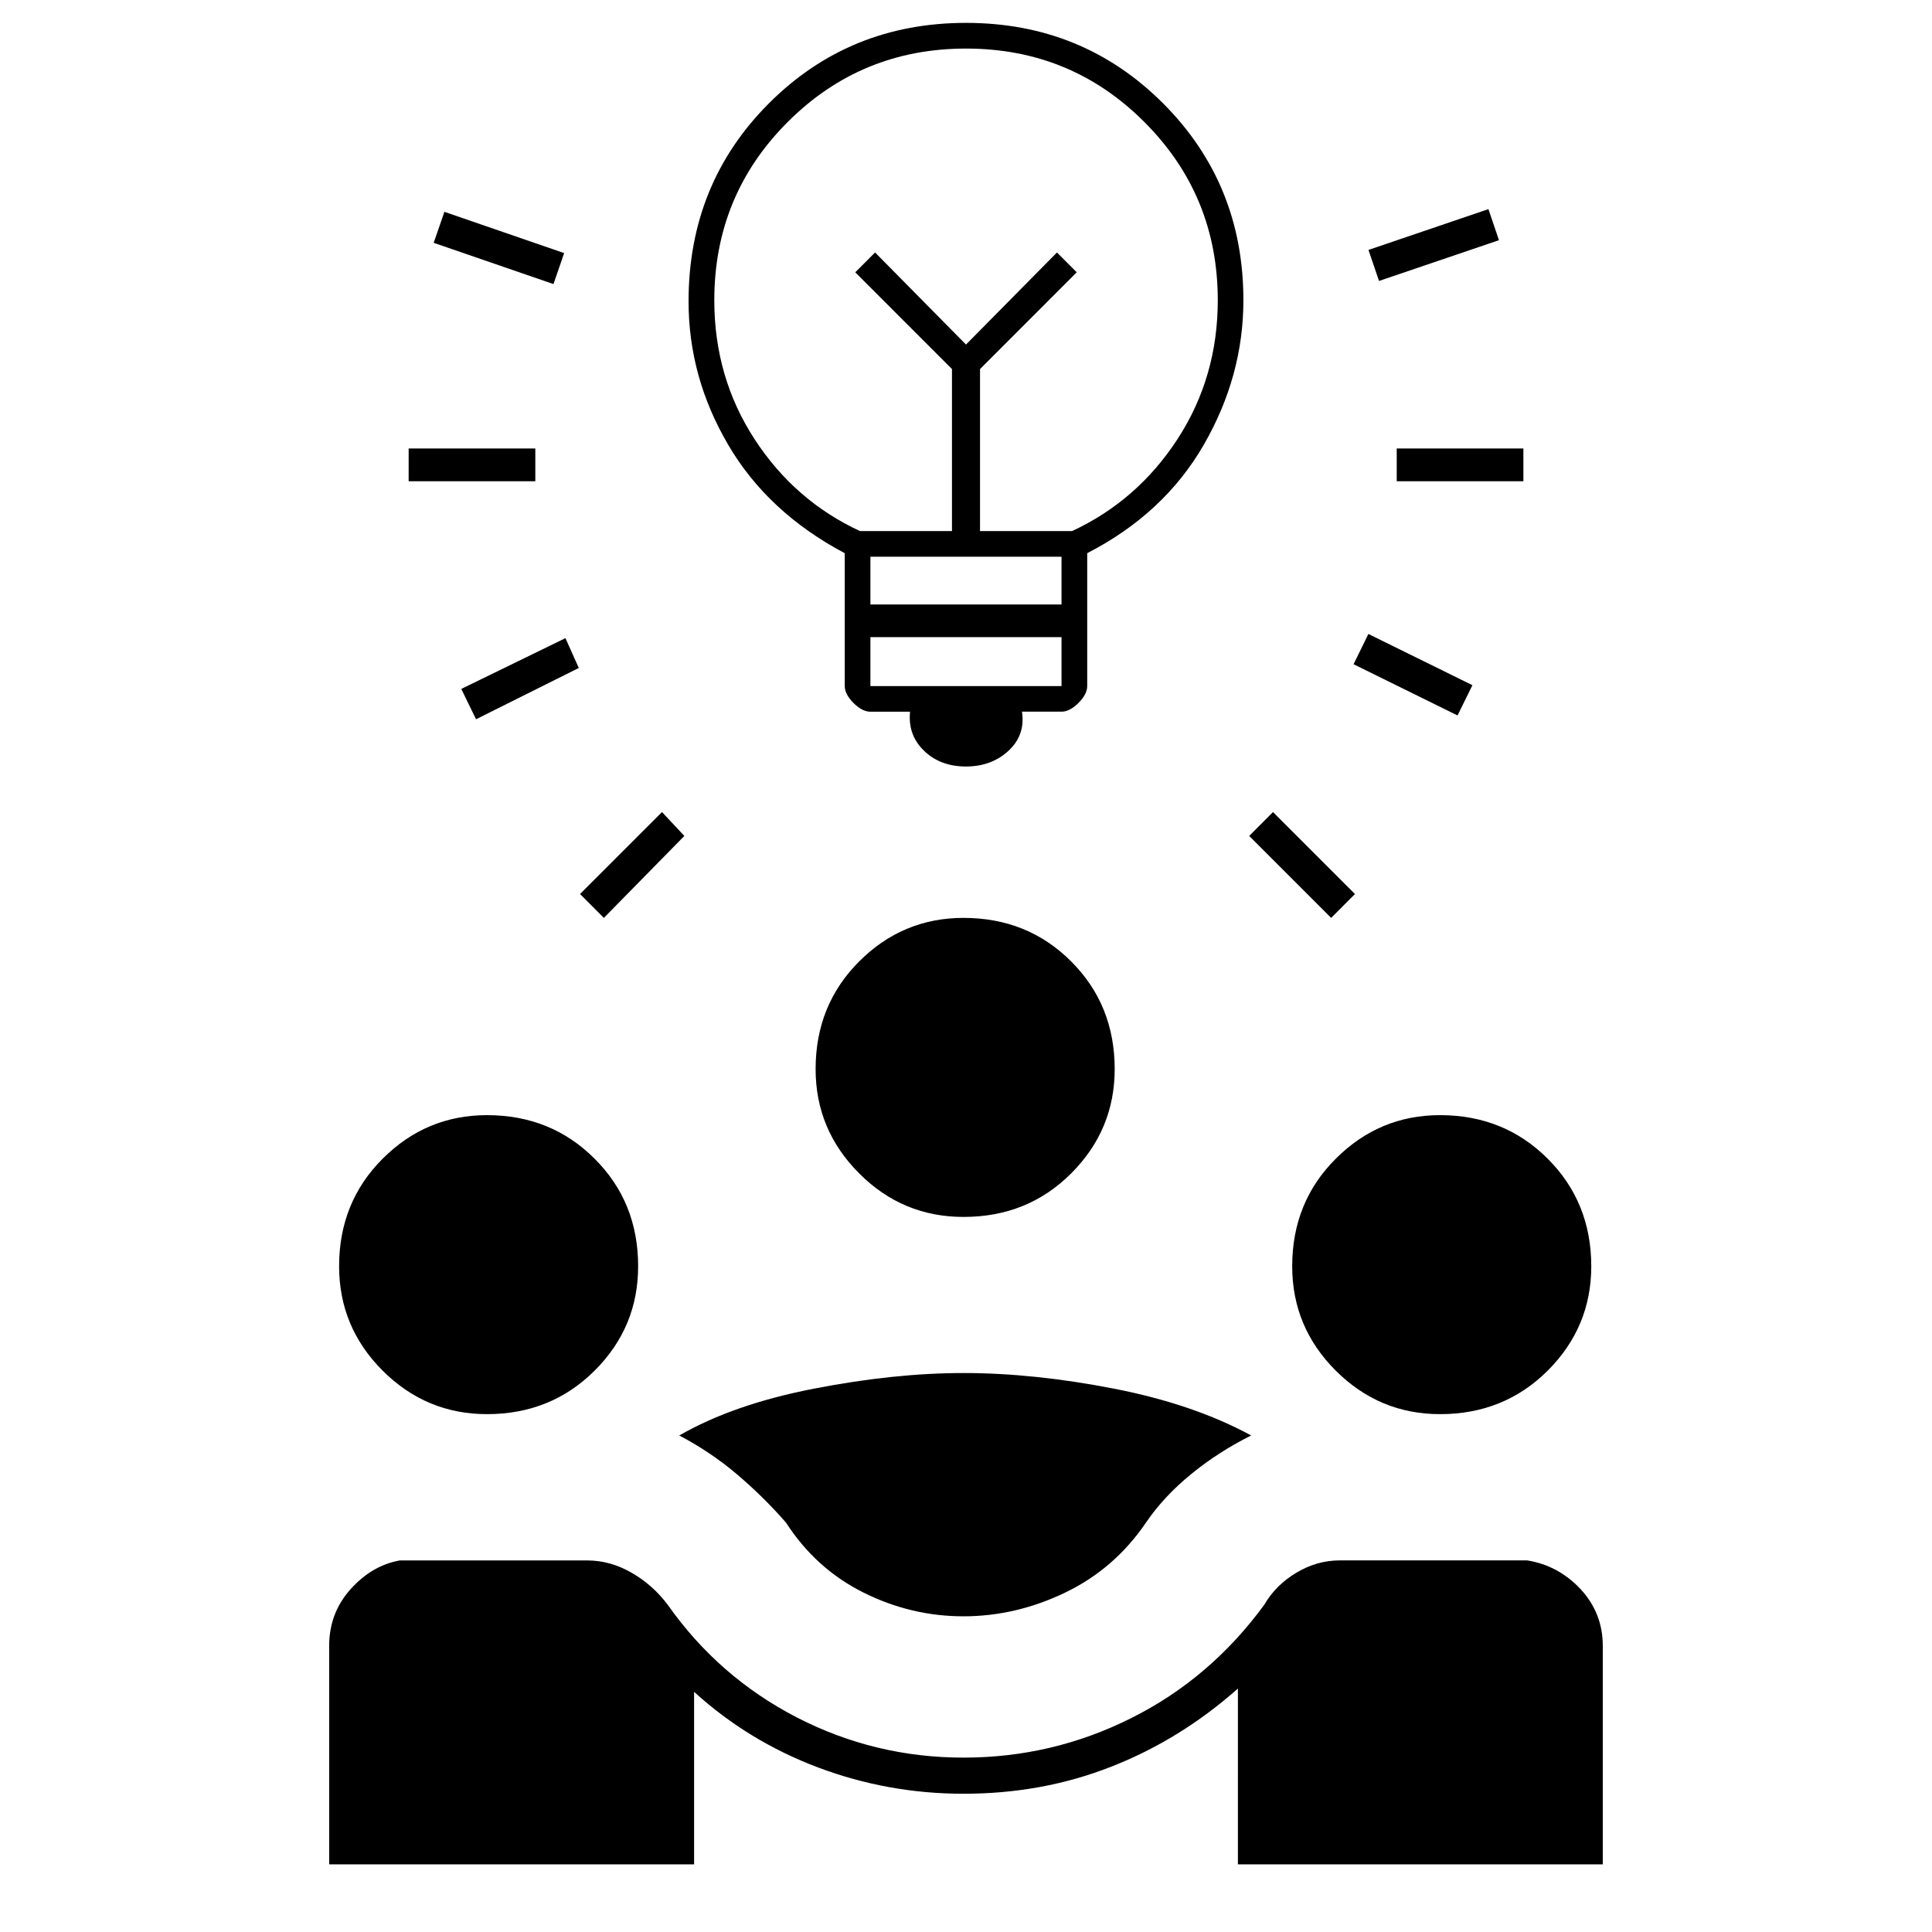
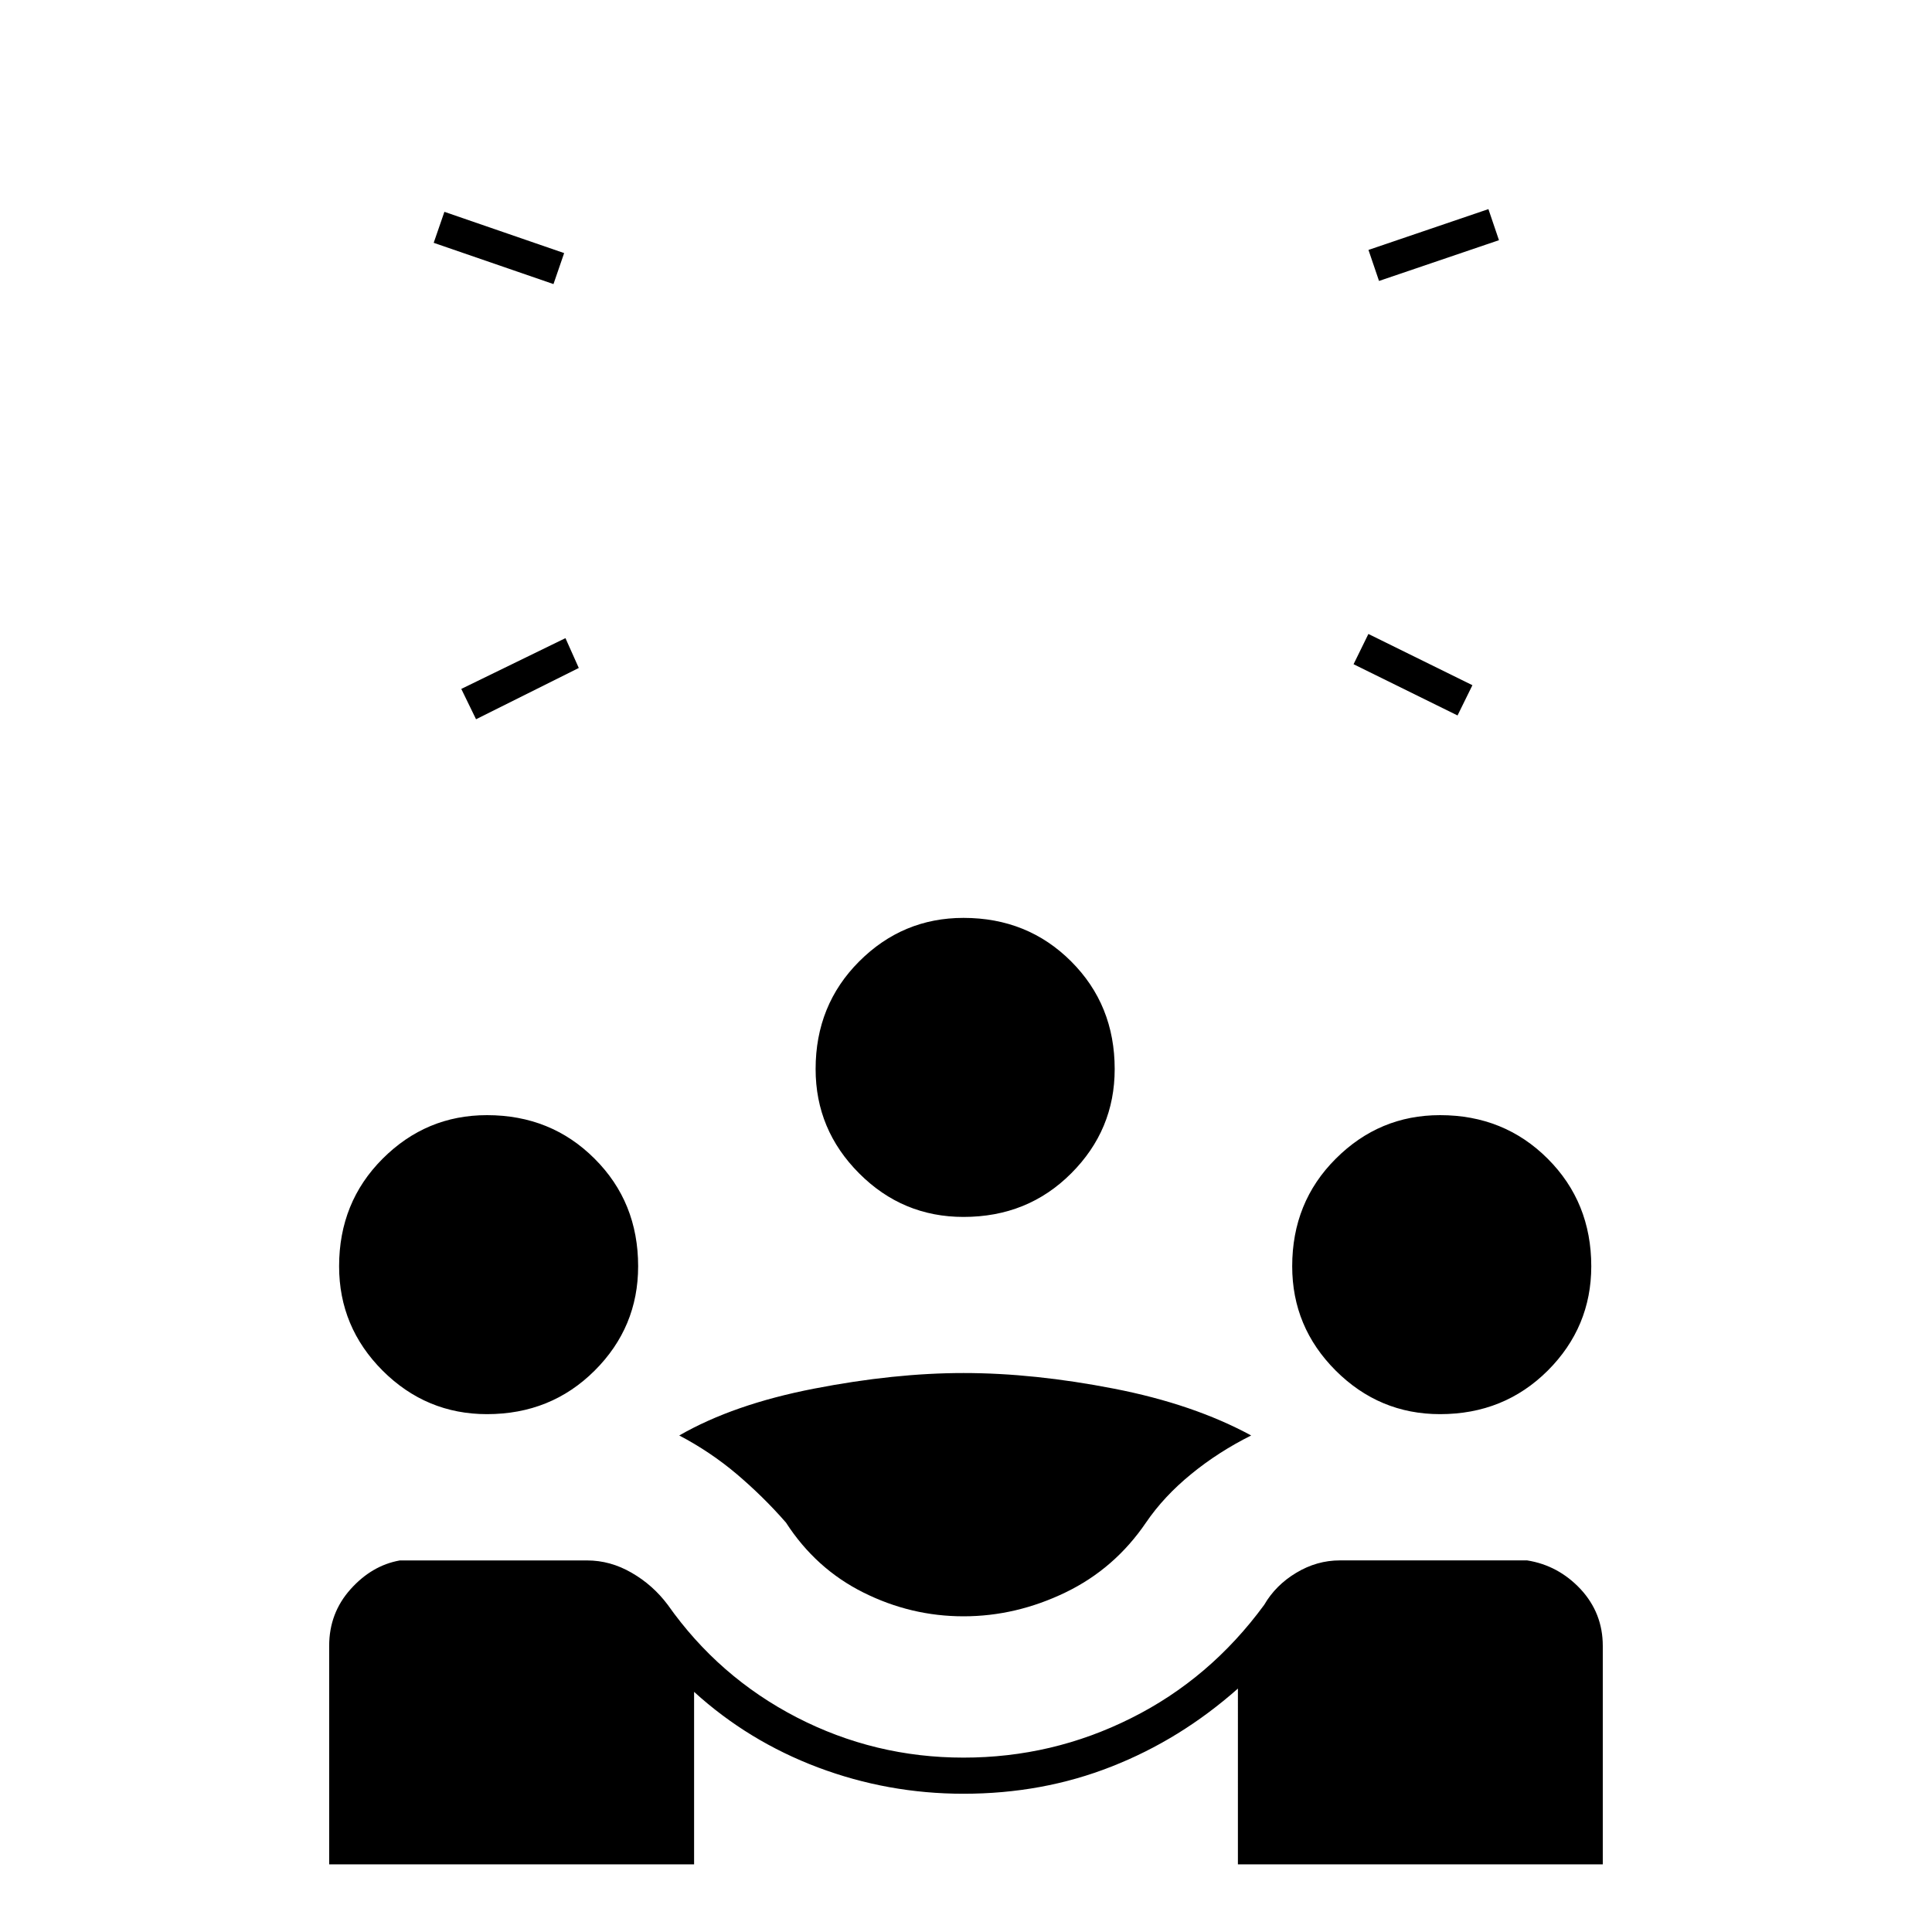
<svg xmlns="http://www.w3.org/2000/svg" version="1.1" id="Warstwa_1" x="0px" y="0px" width="50px" height="50px" viewBox="0 0 50 50" enable-background="new 0 0 50 50" xml:space="preserve">
  <path d="M123.626,18.5v-6.649c0-0.667,0.216-1.241,0.649-1.726c0.434-0.482,0.934-0.774,1.5-0.875h5.699  c0.467,0,0.918,0.125,1.352,0.375s0.8,0.575,1.1,0.976c1.033,1.466,2.342,2.608,3.926,3.425c1.582,0.817,3.274,1.225,5.074,1.225  c1.801,0,3.5-0.399,5.1-1.199c1.602-0.801,2.951-1.95,4.052-3.45c0.231-0.4,0.56-0.726,0.976-0.976  c0.415-0.25,0.857-0.375,1.324-0.375h5.7c0.633,0.101,1.175,0.393,1.625,0.875c0.448,0.484,0.675,1.059,0.675,1.726V18.5h-11.102  v-5.35c-1.166,1.033-2.448,1.825-3.85,2.375c-1.4,0.55-2.9,0.825-4.5,0.825c-1.533,0-3.008-0.267-4.425-0.8  c-1.417-0.533-2.675-1.301-3.774-2.301v5.25L123.626,18.5L123.626,18.5z M142.926,10.95c-1.066,0-2.084-0.241-3.05-0.725  c-0.967-0.483-1.75-1.192-2.351-2.125c-0.467-0.534-0.967-1.025-1.5-1.476c-0.533-0.449-1.116-0.842-1.75-1.175  c1.101-0.634,2.467-1.108,4.101-1.425s3.149-0.475,4.55-0.475c1.434,0,2.959,0.159,4.575,0.475s3.009,0.791,4.175,1.425  c-0.666,0.333-1.275,0.726-1.824,1.175c-0.551,0.45-1.01,0.941-1.375,1.476c-0.635,0.933-1.451,1.642-2.451,2.125  S143.992,10.95,142.926,10.95z M128.426,4.801c-1.232,0-2.291-0.442-3.175-1.325c-0.884-0.884-1.325-1.942-1.325-3.175  c0-1.3,0.441-2.392,1.325-3.275c0.884-0.883,1.94-1.325,3.175-1.325c1.301,0,2.393,0.442,3.275,1.325  c0.883,0.883,1.324,1.975,1.324,3.275c0,1.233-0.441,2.292-1.324,3.175C130.816,4.359,129.727,4.801,128.426,4.801z M157.426,4.801  c-1.232,0-2.291-0.442-3.175-1.325c-0.884-0.884-1.325-1.942-1.325-3.175c0-1.3,0.441-2.392,1.325-3.275  c0.884-0.883,1.94-1.325,3.175-1.325c1.301,0,2.393,0.442,3.275,1.325c0.883,0.883,1.324,1.975,1.324,3.275  c0,1.233-0.441,2.292-1.324,3.175C159.816,4.359,158.727,4.801,157.426,4.801z M142.926-1.2c-1.232,0-2.291-0.441-3.175-1.325  c-0.884-0.884-1.325-1.942-1.325-3.175c0-1.3,0.441-2.392,1.325-3.275c0.884-0.883,1.94-1.325,3.175-1.325  c1.301,0,2.393,0.442,3.275,1.325c0.883,0.883,1.324,1.975,1.324,3.275c0,1.233-0.441,2.292-1.324,3.175  C145.316-1.641,144.227-1.2,142.926-1.2z" />
-   <path d="M25,19.837c-0.443,0-0.804-0.135-1.086-0.407c-0.282-0.272-0.402-0.609-0.362-1.011h-1.026  c-0.141,0-0.287-0.076-0.438-0.226c-0.15-0.151-0.226-0.297-0.226-0.438v-3.438c-1.327-0.704-2.333-1.639-3.016-2.805  c-0.685-1.167-1.026-2.404-1.026-3.711c0-2.031,0.693-3.74,2.081-5.128S22.989,0.592,25,0.592c2.012,0,3.711,0.694,5.099,2.081  c1.387,1.388,2.08,3.087,2.08,5.098c0,1.307-0.342,2.554-1.026,3.741c-0.684,1.186-1.688,2.121-3.016,2.804v3.438  c0,0.141-0.075,0.287-0.226,0.438c-0.151,0.15-0.297,0.226-0.438,0.226h-1.024c0.06,0.402-0.055,0.739-0.347,1.01  S25.442,19.837,25,19.837z M22.526,17.756h4.946v-1.267h-4.946V17.756z M22.526,15.644h4.946v-1.236h-4.946V15.644z M22.255,13.744  h2.382V9.551l-2.503-2.504l0.513-0.513L25,8.917l2.354-2.383l0.512,0.513l-2.503,2.504v4.193h2.383  c1.125-0.523,2.036-1.317,2.729-2.382c0.693-1.065,1.041-2.263,1.041-3.59c0-1.809-0.633-3.348-1.901-4.615  c-1.266-1.268-2.804-1.9-4.614-1.9c-1.81,0-3.348,0.633-4.615,1.9c-1.268,1.267-1.9,2.806-1.9,4.615c0,1.328,0.347,2.524,1.04,3.59  C20.218,12.428,21.129,13.221,22.255,13.744z" />
-   <path d="M13.854,12.455h-3.278v-0.849h3.278V12.455z M39.425,12.455h-3.278v-0.849h3.278V12.455z M17.711,21.634l-2.083,2.121  l-0.617-0.618l2.121-2.121L17.711,21.634z M35.066,23.137l-0.616,0.618l-2.121-2.121l0.616-0.618L35.066,23.137z" />
  <path d="M38.793,6.216l-3.104,1.055l-0.273-0.803l3.104-1.056L38.793,6.216z M38.106,17.733l-0.385,0.783L35.03,17.19l0.384-0.783  L38.106,17.733z" />
  <path d="M14.324,7.352l-3.1-1.068l0.277-0.802l3.099,1.068L14.324,7.352z M14.979,17.287l-2.659,1.327l-0.382-0.785l2.696-1.314  L14.979,17.287z" />
  <path d="M8.519,48.251v-5.656c0-0.566,0.184-1.054,0.554-1.467c0.368-0.41,0.793-0.659,1.275-0.744h4.848  c0.397,0,0.781,0.105,1.149,0.318c0.37,0.213,0.68,0.489,0.936,0.83c0.878,1.247,1.992,2.218,3.339,2.914  c1.346,0.694,2.784,1.041,4.315,1.041c1.534,0,2.977-0.339,4.338-1.021c1.363-0.68,2.51-1.657,3.445-2.933  c0.197-0.341,0.477-0.619,0.83-0.83c0.354-0.213,0.73-0.32,1.127-0.32h4.848c0.539,0.086,0.998,0.334,1.383,0.744  c0.381,0.413,0.574,0.9,0.574,1.469v5.654h-9.443V43.7c-0.992,0.879-2.082,1.553-3.275,2.02c-1.189,0.469-2.465,0.702-3.827,0.702  c-1.304,0-2.558-0.227-3.763-0.68c-1.205-0.454-2.275-1.107-3.209-1.957v4.464H8.519V48.251z M24.935,41.83  c-0.907,0-1.772-0.206-2.593-0.617c-0.823-0.411-1.488-1.015-2-1.807c-0.397-0.456-0.823-0.872-1.275-1.256  c-0.453-0.383-0.949-0.717-1.488-1c0.936-0.539,2.097-0.942,3.488-1.212c1.389-0.27,2.678-0.404,3.869-0.404  c1.219,0,2.516,0.136,3.891,0.404c1.377,0.268,2.561,0.673,3.553,1.212c-0.566,0.283-1.086,0.617-1.553,1  c-0.469,0.382-0.859,0.8-1.17,1.256c-0.539,0.792-1.232,1.396-2.084,1.807S25.842,41.83,24.935,41.83z M12.603,36.598  c-1.048,0-1.949-0.376-2.701-1.126c-0.75-0.752-1.126-1.651-1.126-2.701c0-1.105,0.376-2.033,1.126-2.783  c0.752-0.752,1.651-1.128,2.701-1.128c1.107,0,2.035,0.376,2.786,1.128c0.752,0.75,1.126,1.678,1.126,2.783  c0,1.05-0.374,1.951-1.126,2.701C14.636,36.222,13.709,36.598,12.603,36.598z M37.268,36.598c-1.047,0-1.947-0.376-2.699-1.126  c-0.752-0.752-1.127-1.651-1.127-2.701c0-1.105,0.375-2.033,1.127-2.783c0.752-0.752,1.65-1.128,2.699-1.128  c1.107,0,2.035,0.376,2.787,1.128c0.75,0.75,1.127,1.678,1.127,2.783c0,1.05-0.377,1.951-1.127,2.701  C39.301,36.222,38.375,36.598,37.268,36.598z M24.935,31.494c-1.048,0-1.949-0.374-2.699-1.126  c-0.752-0.753-1.128-1.651-1.128-2.701c0-1.105,0.376-2.034,1.128-2.786c0.75-0.75,1.65-1.126,2.699-1.126  c1.108,0,2.036,0.376,2.786,1.126c0.752,0.751,1.127,1.68,1.127,2.786c0,1.05-0.375,1.95-1.127,2.701  C26.969,31.12,26.043,31.494,24.935,31.494z" />
</svg>